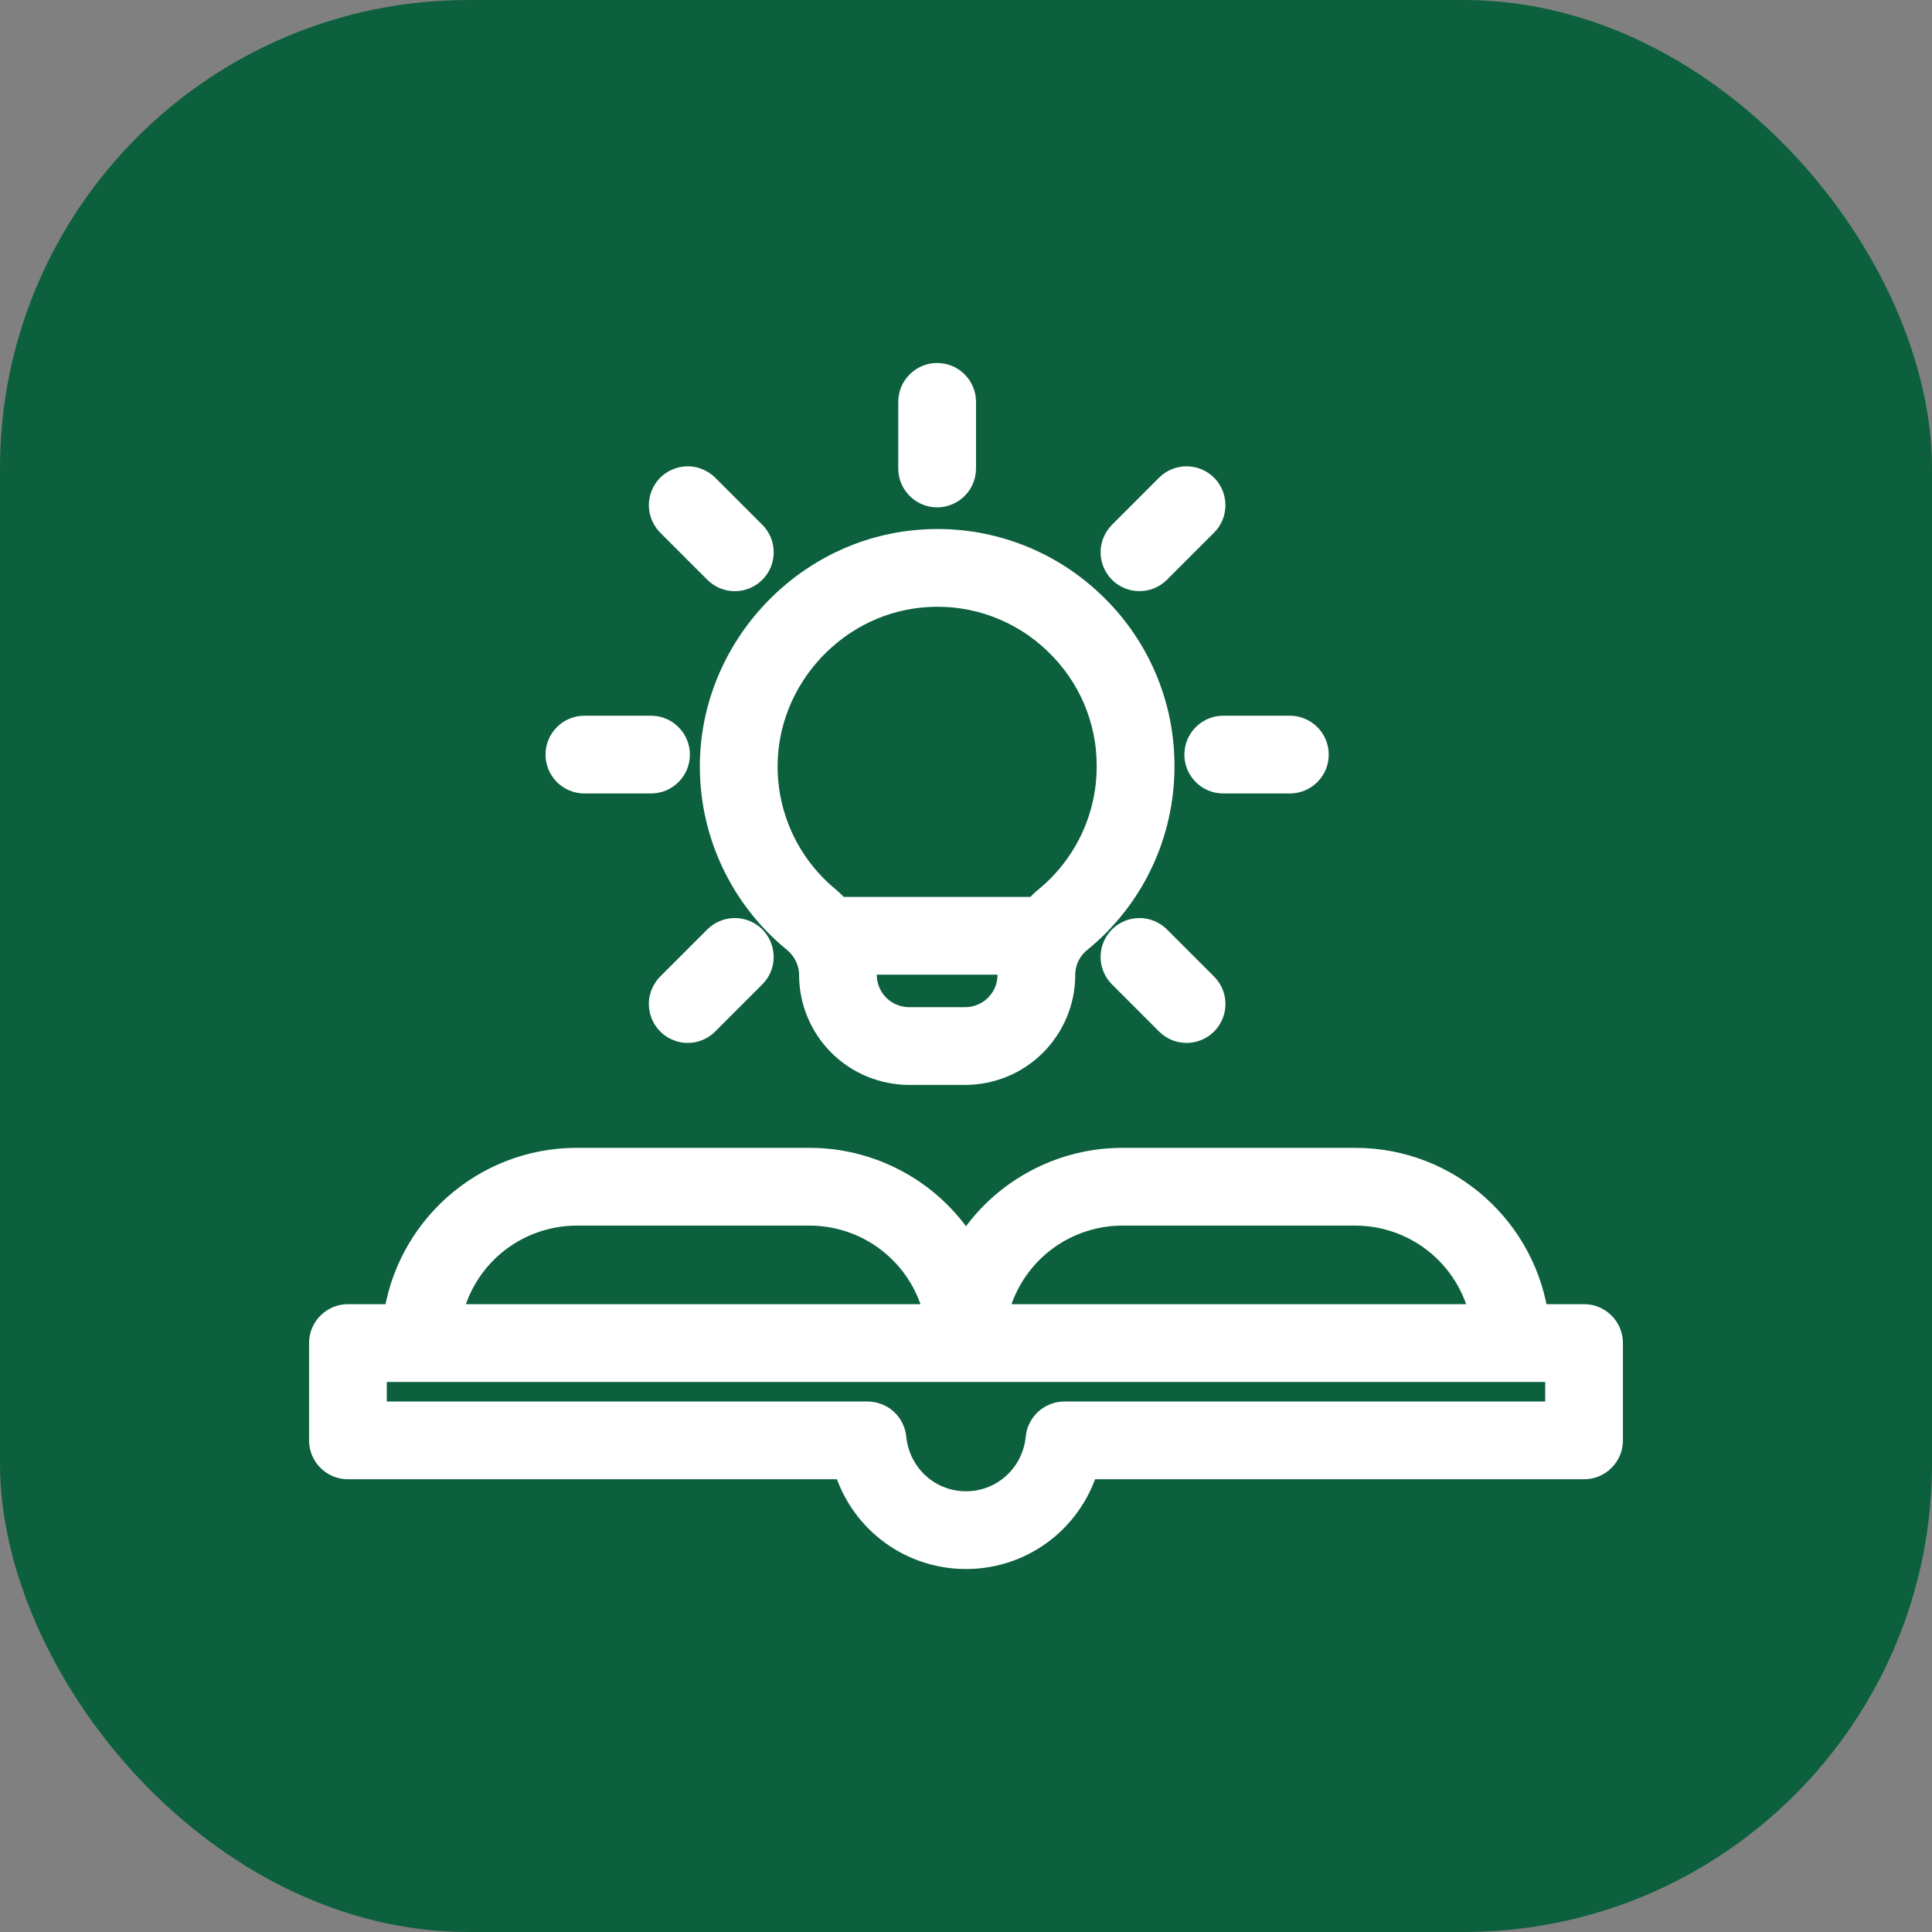
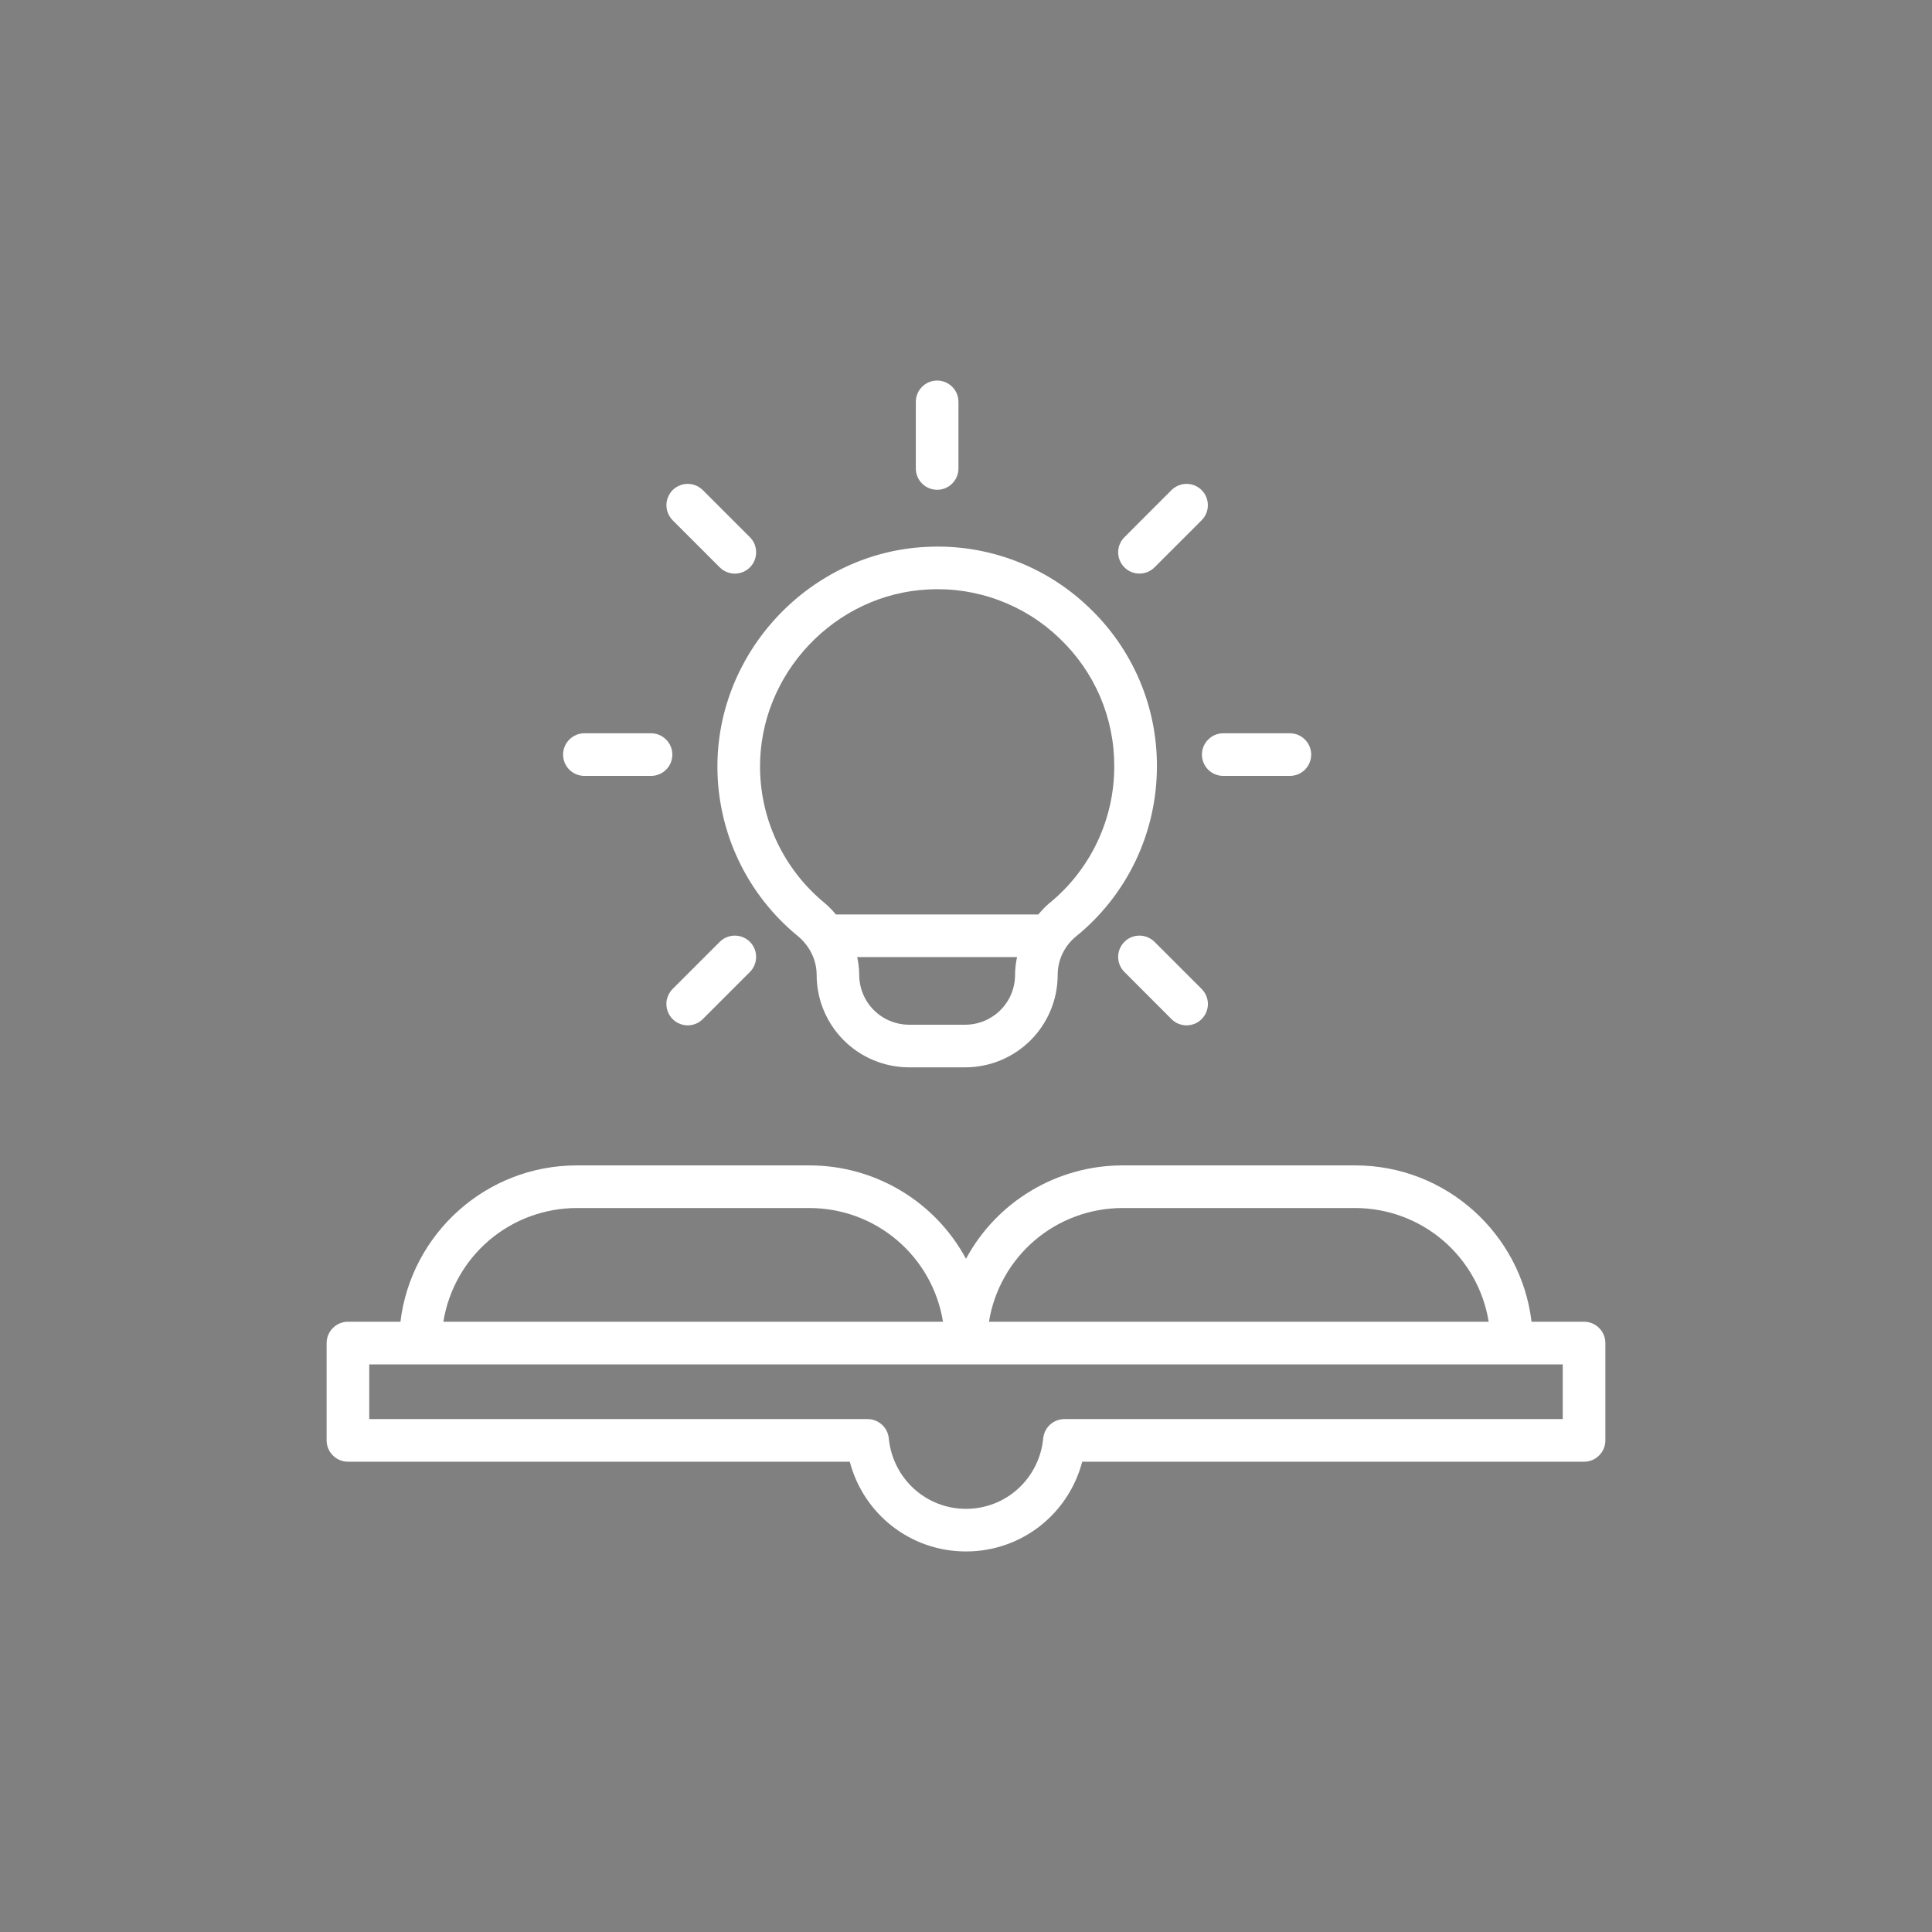
<svg xmlns="http://www.w3.org/2000/svg" fill="none" viewBox="0 0 33 33" height="33" width="33">
  <rect x="0" y="0" width="33" height="33" fill="#808080" stroke="none" />
-   <rect fill="#0C603D" rx="8" height="33" width="33" />
  <mask fill="black" height="22" width="24" y="5.5" x="4.579" maskUnits="userSpaceOnUse" id="path-2-outside-1_7496_554">
-     <rect height="22" width="24" y="5.5" x="4.579" fill="white" />
-     <path d="M13.625 15.986C13.83 16.156 13.949 16.398 13.949 16.652C13.949 17.071 14.116 17.472 14.411 17.768C14.707 18.064 15.108 18.23 15.527 18.231H16.488C16.907 18.23 17.308 18.064 17.604 17.768C17.899 17.472 18.066 17.071 18.066 16.652C18.066 16.397 18.18 16.158 18.379 15.995C18.811 15.645 19.16 15.202 19.399 14.699C19.638 14.196 19.761 13.647 19.761 13.09C19.763 12.582 19.661 12.079 19.461 11.612C19.261 11.146 18.968 10.724 18.599 10.375C18.233 10.023 17.798 9.75 17.322 9.572C16.846 9.394 16.338 9.315 15.83 9.341C13.841 9.433 12.236 11.13 12.254 13.125C12.259 13.673 12.384 14.214 12.621 14.708C12.858 15.203 13.201 15.639 13.625 15.987L13.625 15.986ZM16.488 17.503H15.526C15.301 17.502 15.085 17.413 14.925 17.253C14.766 17.094 14.677 16.878 14.676 16.652C14.676 16.549 14.662 16.447 14.642 16.348H17.372C17.35 16.448 17.339 16.55 17.338 16.652C17.338 16.878 17.248 17.094 17.089 17.253C16.929 17.413 16.713 17.502 16.488 17.503ZM15.863 10.068C16.273 10.047 16.682 10.11 17.066 10.254C17.45 10.397 17.801 10.618 18.096 10.902C18.393 11.184 18.63 11.523 18.791 11.899C18.952 12.276 19.034 12.681 19.032 13.091C19.033 13.539 18.933 13.982 18.74 14.387C18.547 14.792 18.267 15.149 17.918 15.432C17.849 15.488 17.792 15.554 17.734 15.62H14.278C14.22 15.55 14.156 15.484 14.087 15.425C13.745 15.145 13.469 14.793 13.278 14.395C13.087 13.996 12.986 13.56 12.982 13.118C12.967 11.511 14.26 10.142 15.863 10.068ZM16.371 8.002V6.864C16.371 6.767 16.333 6.675 16.265 6.607C16.196 6.538 16.104 6.5 16.007 6.5C15.911 6.5 15.818 6.538 15.75 6.607C15.681 6.675 15.643 6.767 15.643 6.864V8.002C15.643 8.099 15.681 8.191 15.75 8.259C15.818 8.328 15.911 8.366 16.007 8.366C16.104 8.366 16.196 8.328 16.265 8.259C16.333 8.191 16.371 8.099 16.371 8.002ZM19.72 9.691L20.525 8.886C20.559 8.852 20.585 8.812 20.604 8.768C20.622 8.724 20.631 8.677 20.631 8.629C20.631 8.581 20.622 8.534 20.604 8.49C20.585 8.445 20.559 8.405 20.525 8.371C20.491 8.338 20.451 8.311 20.407 8.293C20.363 8.274 20.315 8.265 20.267 8.265C20.22 8.265 20.172 8.274 20.128 8.293C20.084 8.311 20.044 8.338 20.01 8.371L19.206 9.176C19.172 9.21 19.145 9.25 19.127 9.294C19.108 9.338 19.099 9.386 19.099 9.433C19.099 9.481 19.108 9.529 19.127 9.573C19.145 9.617 19.172 9.657 19.206 9.691C19.239 9.725 19.279 9.751 19.324 9.77C19.368 9.788 19.415 9.797 19.463 9.797C19.511 9.797 19.558 9.788 19.602 9.77C19.646 9.751 19.686 9.725 19.72 9.691ZM20.894 13.253H22.032C22.128 13.253 22.221 13.215 22.289 13.147C22.358 13.078 22.396 12.986 22.396 12.889C22.396 12.793 22.358 12.7 22.289 12.632C22.221 12.563 22.128 12.525 22.032 12.525H20.894C20.797 12.525 20.705 12.563 20.637 12.632C20.568 12.7 20.53 12.793 20.53 12.889C20.53 12.986 20.568 13.078 20.637 13.147C20.705 13.215 20.797 13.253 20.894 13.253ZM20.01 17.407C20.044 17.441 20.084 17.468 20.128 17.486C20.172 17.504 20.22 17.514 20.267 17.514C20.315 17.514 20.363 17.504 20.407 17.486C20.451 17.468 20.491 17.441 20.525 17.407C20.559 17.373 20.585 17.333 20.604 17.289C20.622 17.245 20.632 17.197 20.632 17.149C20.632 17.102 20.622 17.054 20.604 17.01C20.585 16.966 20.559 16.926 20.525 16.892L19.72 16.087C19.686 16.054 19.646 16.027 19.602 16.009C19.558 15.99 19.511 15.981 19.463 15.981C19.366 15.981 19.274 16.019 19.206 16.087C19.137 16.156 19.099 16.248 19.099 16.345C19.099 16.442 19.137 16.534 19.206 16.602L20.01 17.407ZM11.747 17.514C11.795 17.514 11.842 17.504 11.886 17.486C11.93 17.468 11.97 17.441 12.004 17.407L12.809 16.602C12.877 16.534 12.915 16.442 12.915 16.345C12.915 16.248 12.877 16.156 12.809 16.087C12.741 16.019 12.648 15.981 12.551 15.981C12.455 15.981 12.362 16.019 12.294 16.087L11.489 16.892C11.438 16.943 11.404 17.008 11.389 17.078C11.375 17.149 11.383 17.222 11.41 17.289C11.438 17.355 11.484 17.412 11.544 17.452C11.604 17.492 11.675 17.514 11.747 17.514ZM11.12 12.525H9.982C9.886 12.525 9.793 12.563 9.725 12.632C9.656 12.7 9.618 12.793 9.618 12.889C9.618 12.986 9.656 13.078 9.725 13.147C9.793 13.215 9.886 13.253 9.982 13.253H11.12C11.217 13.253 11.309 13.215 11.377 13.147C11.446 13.078 11.484 12.986 11.484 12.889C11.484 12.793 11.446 12.7 11.377 12.632C11.309 12.563 11.217 12.525 11.12 12.525ZM12.294 9.691C12.328 9.725 12.368 9.752 12.412 9.77C12.456 9.788 12.504 9.798 12.551 9.798C12.599 9.798 12.647 9.788 12.691 9.77C12.735 9.752 12.775 9.725 12.809 9.691C12.843 9.657 12.87 9.617 12.888 9.573C12.906 9.529 12.915 9.481 12.915 9.433C12.915 9.386 12.906 9.338 12.888 9.294C12.87 9.25 12.843 9.21 12.809 9.176L12.004 8.371C11.97 8.338 11.93 8.311 11.886 8.293C11.842 8.274 11.795 8.265 11.747 8.265C11.699 8.265 11.652 8.274 11.608 8.293C11.563 8.311 11.523 8.338 11.489 8.371C11.456 8.405 11.429 8.445 11.411 8.49C11.392 8.534 11.383 8.581 11.383 8.629C11.383 8.677 11.392 8.724 11.411 8.768C11.429 8.812 11.456 8.852 11.489 8.886L12.294 9.691ZM27.057 22.576H26.16C25.98 21.074 24.7 19.906 23.149 19.906H19.171C18.623 19.906 18.086 20.055 17.616 20.336C17.145 20.616 16.76 21.019 16.5 21.501C16.24 21.019 15.855 20.616 15.385 20.336C14.914 20.055 14.377 19.906 13.83 19.906H9.851C8.301 19.906 7.021 21.074 6.84 22.576H5.943C5.847 22.576 5.754 22.615 5.686 22.683C5.617 22.751 5.579 22.844 5.579 22.941V24.603C5.579 24.7 5.617 24.792 5.686 24.86C5.754 24.929 5.847 24.967 5.943 24.967H14.515C14.749 25.861 15.552 26.5 16.5 26.5C17.448 26.5 18.251 25.861 18.485 24.967H27.057C27.154 24.967 27.246 24.929 27.314 24.86C27.383 24.792 27.421 24.7 27.421 24.603V22.941C27.421 22.844 27.383 22.751 27.314 22.683C27.246 22.615 27.154 22.576 27.057 22.576ZM19.171 20.634H23.149C23.698 20.635 24.228 20.83 24.646 21.186C25.063 21.542 25.34 22.035 25.428 22.576H16.892C16.98 22.035 17.257 21.542 17.674 21.186C18.092 20.83 18.622 20.635 19.171 20.634ZM9.85 20.634H13.829C14.378 20.635 14.908 20.83 15.325 21.186C15.743 21.542 16.02 22.035 16.107 22.576H7.573C7.66 22.035 7.937 21.542 8.354 21.186C8.772 20.83 9.302 20.635 9.851 20.634H9.85ZM26.693 24.239H18.182C18.091 24.239 18.004 24.273 17.937 24.333C17.87 24.394 17.828 24.477 17.819 24.567C17.752 25.254 17.185 25.772 16.5 25.772C15.815 25.772 15.249 25.254 15.181 24.567C15.172 24.477 15.13 24.394 15.063 24.333C14.996 24.273 14.909 24.239 14.819 24.239H6.307V23.305H26.693V24.239Z" />
-   </mask>
+     </mask>
  <path fill="white" d="M13.625 15.986C13.83 16.156 13.949 16.398 13.949 16.652C13.949 17.071 14.116 17.472 14.411 17.768C14.707 18.064 15.108 18.23 15.527 18.231H16.488C16.907 18.23 17.308 18.064 17.604 17.768C17.899 17.472 18.066 17.071 18.066 16.652C18.066 16.397 18.18 16.158 18.379 15.995C18.811 15.645 19.16 15.202 19.399 14.699C19.638 14.196 19.761 13.647 19.761 13.09C19.763 12.582 19.661 12.079 19.461 11.612C19.261 11.146 18.968 10.724 18.599 10.375C18.233 10.023 17.798 9.75 17.322 9.572C16.846 9.394 16.338 9.315 15.83 9.341C13.841 9.433 12.236 11.13 12.254 13.125C12.259 13.673 12.384 14.214 12.621 14.708C12.858 15.203 13.201 15.639 13.625 15.987L13.625 15.986ZM16.488 17.503H15.526C15.301 17.502 15.085 17.413 14.925 17.253C14.766 17.094 14.677 16.878 14.676 16.652C14.676 16.549 14.662 16.447 14.642 16.348H17.372C17.35 16.448 17.339 16.55 17.338 16.652C17.338 16.878 17.248 17.094 17.089 17.253C16.929 17.413 16.713 17.502 16.488 17.503ZM15.863 10.068C16.273 10.047 16.682 10.11 17.066 10.254C17.45 10.397 17.801 10.618 18.096 10.902C18.393 11.184 18.63 11.523 18.791 11.899C18.952 12.276 19.034 12.681 19.032 13.091C19.033 13.539 18.933 13.982 18.74 14.387C18.547 14.792 18.267 15.149 17.918 15.432C17.849 15.488 17.792 15.554 17.734 15.62H14.278C14.22 15.55 14.156 15.484 14.087 15.425C13.745 15.145 13.469 14.793 13.278 14.395C13.087 13.996 12.986 13.56 12.982 13.118C12.967 11.511 14.26 10.142 15.863 10.068ZM16.371 8.002V6.864C16.371 6.767 16.333 6.675 16.265 6.607C16.196 6.538 16.104 6.5 16.007 6.5C15.911 6.5 15.818 6.538 15.75 6.607C15.681 6.675 15.643 6.767 15.643 6.864V8.002C15.643 8.099 15.681 8.191 15.75 8.259C15.818 8.328 15.911 8.366 16.007 8.366C16.104 8.366 16.196 8.328 16.265 8.259C16.333 8.191 16.371 8.099 16.371 8.002ZM19.72 9.691L20.525 8.886C20.559 8.852 20.585 8.812 20.604 8.768C20.622 8.724 20.631 8.677 20.631 8.629C20.631 8.581 20.622 8.534 20.604 8.49C20.585 8.445 20.559 8.405 20.525 8.371C20.491 8.338 20.451 8.311 20.407 8.293C20.363 8.274 20.315 8.265 20.267 8.265C20.22 8.265 20.172 8.274 20.128 8.293C20.084 8.311 20.044 8.338 20.01 8.371L19.206 9.176C19.172 9.21 19.145 9.25 19.127 9.294C19.108 9.338 19.099 9.386 19.099 9.433C19.099 9.481 19.108 9.529 19.127 9.573C19.145 9.617 19.172 9.657 19.206 9.691C19.239 9.725 19.279 9.751 19.324 9.77C19.368 9.788 19.415 9.797 19.463 9.797C19.511 9.797 19.558 9.788 19.602 9.77C19.646 9.751 19.686 9.725 19.72 9.691ZM20.894 13.253H22.032C22.128 13.253 22.221 13.215 22.289 13.147C22.358 13.078 22.396 12.986 22.396 12.889C22.396 12.793 22.358 12.7 22.289 12.632C22.221 12.563 22.128 12.525 22.032 12.525H20.894C20.797 12.525 20.705 12.563 20.637 12.632C20.568 12.7 20.53 12.793 20.53 12.889C20.53 12.986 20.568 13.078 20.637 13.147C20.705 13.215 20.797 13.253 20.894 13.253ZM20.01 17.407C20.044 17.441 20.084 17.468 20.128 17.486C20.172 17.504 20.22 17.514 20.267 17.514C20.315 17.514 20.363 17.504 20.407 17.486C20.451 17.468 20.491 17.441 20.525 17.407C20.559 17.373 20.585 17.333 20.604 17.289C20.622 17.245 20.632 17.197 20.632 17.149C20.632 17.102 20.622 17.054 20.604 17.01C20.585 16.966 20.559 16.926 20.525 16.892L19.72 16.087C19.686 16.054 19.646 16.027 19.602 16.009C19.558 15.99 19.511 15.981 19.463 15.981C19.366 15.981 19.274 16.019 19.206 16.087C19.137 16.156 19.099 16.248 19.099 16.345C19.099 16.442 19.137 16.534 19.206 16.602L20.01 17.407ZM11.747 17.514C11.795 17.514 11.842 17.504 11.886 17.486C11.93 17.468 11.97 17.441 12.004 17.407L12.809 16.602C12.877 16.534 12.915 16.442 12.915 16.345C12.915 16.248 12.877 16.156 12.809 16.087C12.741 16.019 12.648 15.981 12.551 15.981C12.455 15.981 12.362 16.019 12.294 16.087L11.489 16.892C11.438 16.943 11.404 17.008 11.389 17.078C11.375 17.149 11.383 17.222 11.41 17.289C11.438 17.355 11.484 17.412 11.544 17.452C11.604 17.492 11.675 17.514 11.747 17.514ZM11.12 12.525H9.982C9.886 12.525 9.793 12.563 9.725 12.632C9.656 12.7 9.618 12.793 9.618 12.889C9.618 12.986 9.656 13.078 9.725 13.147C9.793 13.215 9.886 13.253 9.982 13.253H11.12C11.217 13.253 11.309 13.215 11.377 13.147C11.446 13.078 11.484 12.986 11.484 12.889C11.484 12.793 11.446 12.7 11.377 12.632C11.309 12.563 11.217 12.525 11.12 12.525ZM12.294 9.691C12.328 9.725 12.368 9.752 12.412 9.77C12.456 9.788 12.504 9.798 12.551 9.798C12.599 9.798 12.647 9.788 12.691 9.77C12.735 9.752 12.775 9.725 12.809 9.691C12.843 9.657 12.87 9.617 12.888 9.573C12.906 9.529 12.915 9.481 12.915 9.433C12.915 9.386 12.906 9.338 12.888 9.294C12.87 9.25 12.843 9.21 12.809 9.176L12.004 8.371C11.97 8.338 11.93 8.311 11.886 8.293C11.842 8.274 11.795 8.265 11.747 8.265C11.699 8.265 11.652 8.274 11.608 8.293C11.563 8.311 11.523 8.338 11.489 8.371C11.456 8.405 11.429 8.445 11.411 8.49C11.392 8.534 11.383 8.581 11.383 8.629C11.383 8.677 11.392 8.724 11.411 8.768C11.429 8.812 11.456 8.852 11.489 8.886L12.294 9.691ZM27.057 22.576H26.16C25.98 21.074 24.7 19.906 23.149 19.906H19.171C18.623 19.906 18.086 20.055 17.616 20.336C17.145 20.616 16.76 21.019 16.5 21.501C16.24 21.019 15.855 20.616 15.385 20.336C14.914 20.055 14.377 19.906 13.83 19.906H9.851C8.301 19.906 7.021 21.074 6.84 22.576H5.943C5.847 22.576 5.754 22.615 5.686 22.683C5.617 22.751 5.579 22.844 5.579 22.941V24.603C5.579 24.7 5.617 24.792 5.686 24.86C5.754 24.929 5.847 24.967 5.943 24.967H14.515C14.749 25.861 15.552 26.5 16.5 26.5C17.448 26.5 18.251 25.861 18.485 24.967H27.057C27.154 24.967 27.246 24.929 27.314 24.86C27.383 24.792 27.421 24.7 27.421 24.603V22.941C27.421 22.844 27.383 22.751 27.314 22.683C27.246 22.615 27.154 22.576 27.057 22.576ZM19.171 20.634H23.149C23.698 20.635 24.228 20.83 24.646 21.186C25.063 21.542 25.34 22.035 25.428 22.576H16.892C16.98 22.035 17.257 21.542 17.674 21.186C18.092 20.83 18.622 20.635 19.171 20.634ZM9.85 20.634H13.829C14.378 20.635 14.908 20.83 15.325 21.186C15.743 21.542 16.02 22.035 16.107 22.576H7.573C7.66 22.035 7.937 21.542 8.354 21.186C8.772 20.83 9.302 20.635 9.851 20.634H9.85ZM26.693 24.239H18.182C18.091 24.239 18.004 24.273 17.937 24.333C17.87 24.394 17.828 24.477 17.819 24.567C17.752 25.254 17.185 25.772 16.5 25.772C15.815 25.772 15.249 25.254 15.181 24.567C15.172 24.477 15.13 24.394 15.063 24.333C14.996 24.273 14.909 24.239 14.819 24.239H6.307V23.305H26.693V24.239Z" />
-   <path mask="url(#path-2-outside-1_7496_554)" stroke-width="0.6" stroke="white" d="M13.625 15.986C13.83 16.156 13.949 16.398 13.949 16.652C13.949 17.071 14.116 17.472 14.411 17.768C14.707 18.064 15.108 18.23 15.527 18.231H16.488C16.907 18.23 17.308 18.064 17.604 17.768C17.899 17.472 18.066 17.071 18.066 16.652C18.066 16.397 18.18 16.158 18.379 15.995C18.811 15.645 19.16 15.202 19.399 14.699C19.638 14.196 19.761 13.647 19.761 13.09C19.763 12.582 19.661 12.079 19.461 11.612C19.261 11.146 18.968 10.724 18.599 10.375C18.233 10.023 17.798 9.75 17.322 9.572C16.846 9.394 16.338 9.315 15.83 9.341C13.841 9.433 12.236 11.13 12.254 13.125C12.259 13.673 12.384 14.214 12.621 14.708C12.858 15.203 13.201 15.639 13.625 15.987L13.625 15.986ZM16.488 17.503H15.526C15.301 17.502 15.085 17.413 14.925 17.253C14.766 17.094 14.677 16.878 14.676 16.652C14.676 16.549 14.662 16.447 14.642 16.348H17.372C17.35 16.448 17.339 16.55 17.338 16.652C17.338 16.878 17.248 17.094 17.089 17.253C16.929 17.413 16.713 17.502 16.488 17.503ZM15.863 10.068C16.273 10.047 16.682 10.11 17.066 10.254C17.45 10.397 17.801 10.618 18.096 10.902C18.393 11.184 18.63 11.523 18.791 11.899C18.952 12.276 19.034 12.681 19.032 13.091C19.033 13.539 18.933 13.982 18.74 14.387C18.547 14.792 18.267 15.149 17.918 15.432C17.849 15.488 17.792 15.554 17.734 15.62H14.278C14.22 15.55 14.156 15.484 14.087 15.425C13.745 15.145 13.469 14.793 13.278 14.395C13.087 13.996 12.986 13.56 12.982 13.118C12.967 11.511 14.26 10.142 15.863 10.068ZM16.371 8.002V6.864C16.371 6.767 16.333 6.675 16.265 6.607C16.196 6.538 16.104 6.5 16.007 6.5C15.911 6.5 15.818 6.538 15.75 6.607C15.681 6.675 15.643 6.767 15.643 6.864V8.002C15.643 8.099 15.681 8.191 15.75 8.259C15.818 8.328 15.911 8.366 16.007 8.366C16.104 8.366 16.196 8.328 16.265 8.259C16.333 8.191 16.371 8.099 16.371 8.002ZM19.72 9.691L20.525 8.886C20.559 8.852 20.585 8.812 20.604 8.768C20.622 8.724 20.631 8.677 20.631 8.629C20.631 8.581 20.622 8.534 20.604 8.49C20.585 8.445 20.559 8.405 20.525 8.371C20.491 8.338 20.451 8.311 20.407 8.293C20.363 8.274 20.315 8.265 20.267 8.265C20.22 8.265 20.172 8.274 20.128 8.293C20.084 8.311 20.044 8.338 20.01 8.371L19.206 9.176C19.172 9.21 19.145 9.25 19.127 9.294C19.108 9.338 19.099 9.386 19.099 9.433C19.099 9.481 19.108 9.529 19.127 9.573C19.145 9.617 19.172 9.657 19.206 9.691C19.239 9.725 19.279 9.751 19.324 9.77C19.368 9.788 19.415 9.797 19.463 9.797C19.511 9.797 19.558 9.788 19.602 9.77C19.646 9.751 19.686 9.725 19.72 9.691ZM20.894 13.253H22.032C22.128 13.253 22.221 13.215 22.289 13.147C22.358 13.078 22.396 12.986 22.396 12.889C22.396 12.793 22.358 12.7 22.289 12.632C22.221 12.563 22.128 12.525 22.032 12.525H20.894C20.797 12.525 20.705 12.563 20.637 12.632C20.568 12.7 20.53 12.793 20.53 12.889C20.53 12.986 20.568 13.078 20.637 13.147C20.705 13.215 20.797 13.253 20.894 13.253ZM20.01 17.407C20.044 17.441 20.084 17.468 20.128 17.486C20.172 17.504 20.22 17.514 20.267 17.514C20.315 17.514 20.363 17.504 20.407 17.486C20.451 17.468 20.491 17.441 20.525 17.407C20.559 17.373 20.585 17.333 20.604 17.289C20.622 17.245 20.632 17.197 20.632 17.149C20.632 17.102 20.622 17.054 20.604 17.01C20.585 16.966 20.559 16.926 20.525 16.892L19.72 16.087C19.686 16.054 19.646 16.027 19.602 16.009C19.558 15.99 19.511 15.981 19.463 15.981C19.366 15.981 19.274 16.019 19.206 16.087C19.137 16.156 19.099 16.248 19.099 16.345C19.099 16.442 19.137 16.534 19.206 16.602L20.01 17.407ZM11.747 17.514C11.795 17.514 11.842 17.504 11.886 17.486C11.93 17.468 11.97 17.441 12.004 17.407L12.809 16.602C12.877 16.534 12.915 16.442 12.915 16.345C12.915 16.248 12.877 16.156 12.809 16.087C12.741 16.019 12.648 15.981 12.551 15.981C12.455 15.981 12.362 16.019 12.294 16.087L11.489 16.892C11.438 16.943 11.404 17.008 11.389 17.078C11.375 17.149 11.383 17.222 11.41 17.289C11.438 17.355 11.484 17.412 11.544 17.452C11.604 17.492 11.675 17.514 11.747 17.514ZM11.12 12.525H9.982C9.886 12.525 9.793 12.563 9.725 12.632C9.656 12.7 9.618 12.793 9.618 12.889C9.618 12.986 9.656 13.078 9.725 13.147C9.793 13.215 9.886 13.253 9.982 13.253H11.12C11.217 13.253 11.309 13.215 11.377 13.147C11.446 13.078 11.484 12.986 11.484 12.889C11.484 12.793 11.446 12.7 11.377 12.632C11.309 12.563 11.217 12.525 11.12 12.525ZM12.294 9.691C12.328 9.725 12.368 9.752 12.412 9.77C12.456 9.788 12.504 9.798 12.551 9.798C12.599 9.798 12.647 9.788 12.691 9.77C12.735 9.752 12.775 9.725 12.809 9.691C12.843 9.657 12.87 9.617 12.888 9.573C12.906 9.529 12.915 9.481 12.915 9.433C12.915 9.386 12.906 9.338 12.888 9.294C12.87 9.25 12.843 9.21 12.809 9.176L12.004 8.371C11.97 8.338 11.93 8.311 11.886 8.293C11.842 8.274 11.795 8.265 11.747 8.265C11.699 8.265 11.652 8.274 11.608 8.293C11.563 8.311 11.523 8.338 11.489 8.371C11.456 8.405 11.429 8.445 11.411 8.49C11.392 8.534 11.383 8.581 11.383 8.629C11.383 8.677 11.392 8.724 11.411 8.768C11.429 8.812 11.456 8.852 11.489 8.886L12.294 9.691ZM27.057 22.576H26.16C25.98 21.074 24.7 19.906 23.149 19.906H19.171C18.623 19.906 18.086 20.055 17.616 20.336C17.145 20.616 16.76 21.019 16.5 21.501C16.24 21.019 15.855 20.616 15.385 20.336C14.914 20.055 14.377 19.906 13.83 19.906H9.851C8.301 19.906 7.021 21.074 6.84 22.576H5.943C5.847 22.576 5.754 22.615 5.686 22.683C5.617 22.751 5.579 22.844 5.579 22.941V24.603C5.579 24.7 5.617 24.792 5.686 24.86C5.754 24.929 5.847 24.967 5.943 24.967H14.515C14.749 25.861 15.552 26.5 16.5 26.5C17.448 26.5 18.251 25.861 18.485 24.967H27.057C27.154 24.967 27.246 24.929 27.314 24.86C27.383 24.792 27.421 24.7 27.421 24.603V22.941C27.421 22.844 27.383 22.751 27.314 22.683C27.246 22.615 27.154 22.576 27.057 22.576ZM19.171 20.634H23.149C23.698 20.635 24.228 20.83 24.646 21.186C25.063 21.542 25.34 22.035 25.428 22.576H16.892C16.98 22.035 17.257 21.542 17.674 21.186C18.092 20.83 18.622 20.635 19.171 20.634ZM9.85 20.634H13.829C14.378 20.635 14.908 20.83 15.325 21.186C15.743 21.542 16.02 22.035 16.107 22.576H7.573C7.66 22.035 7.937 21.542 8.354 21.186C8.772 20.83 9.302 20.635 9.851 20.634H9.85ZM26.693 24.239H18.182C18.091 24.239 18.004 24.273 17.937 24.333C17.87 24.394 17.828 24.477 17.819 24.567C17.752 25.254 17.185 25.772 16.5 25.772C15.815 25.772 15.249 25.254 15.181 24.567C15.172 24.477 15.13 24.394 15.063 24.333C14.996 24.273 14.909 24.239 14.819 24.239H6.307V23.305H26.693V24.239Z" />
</svg>